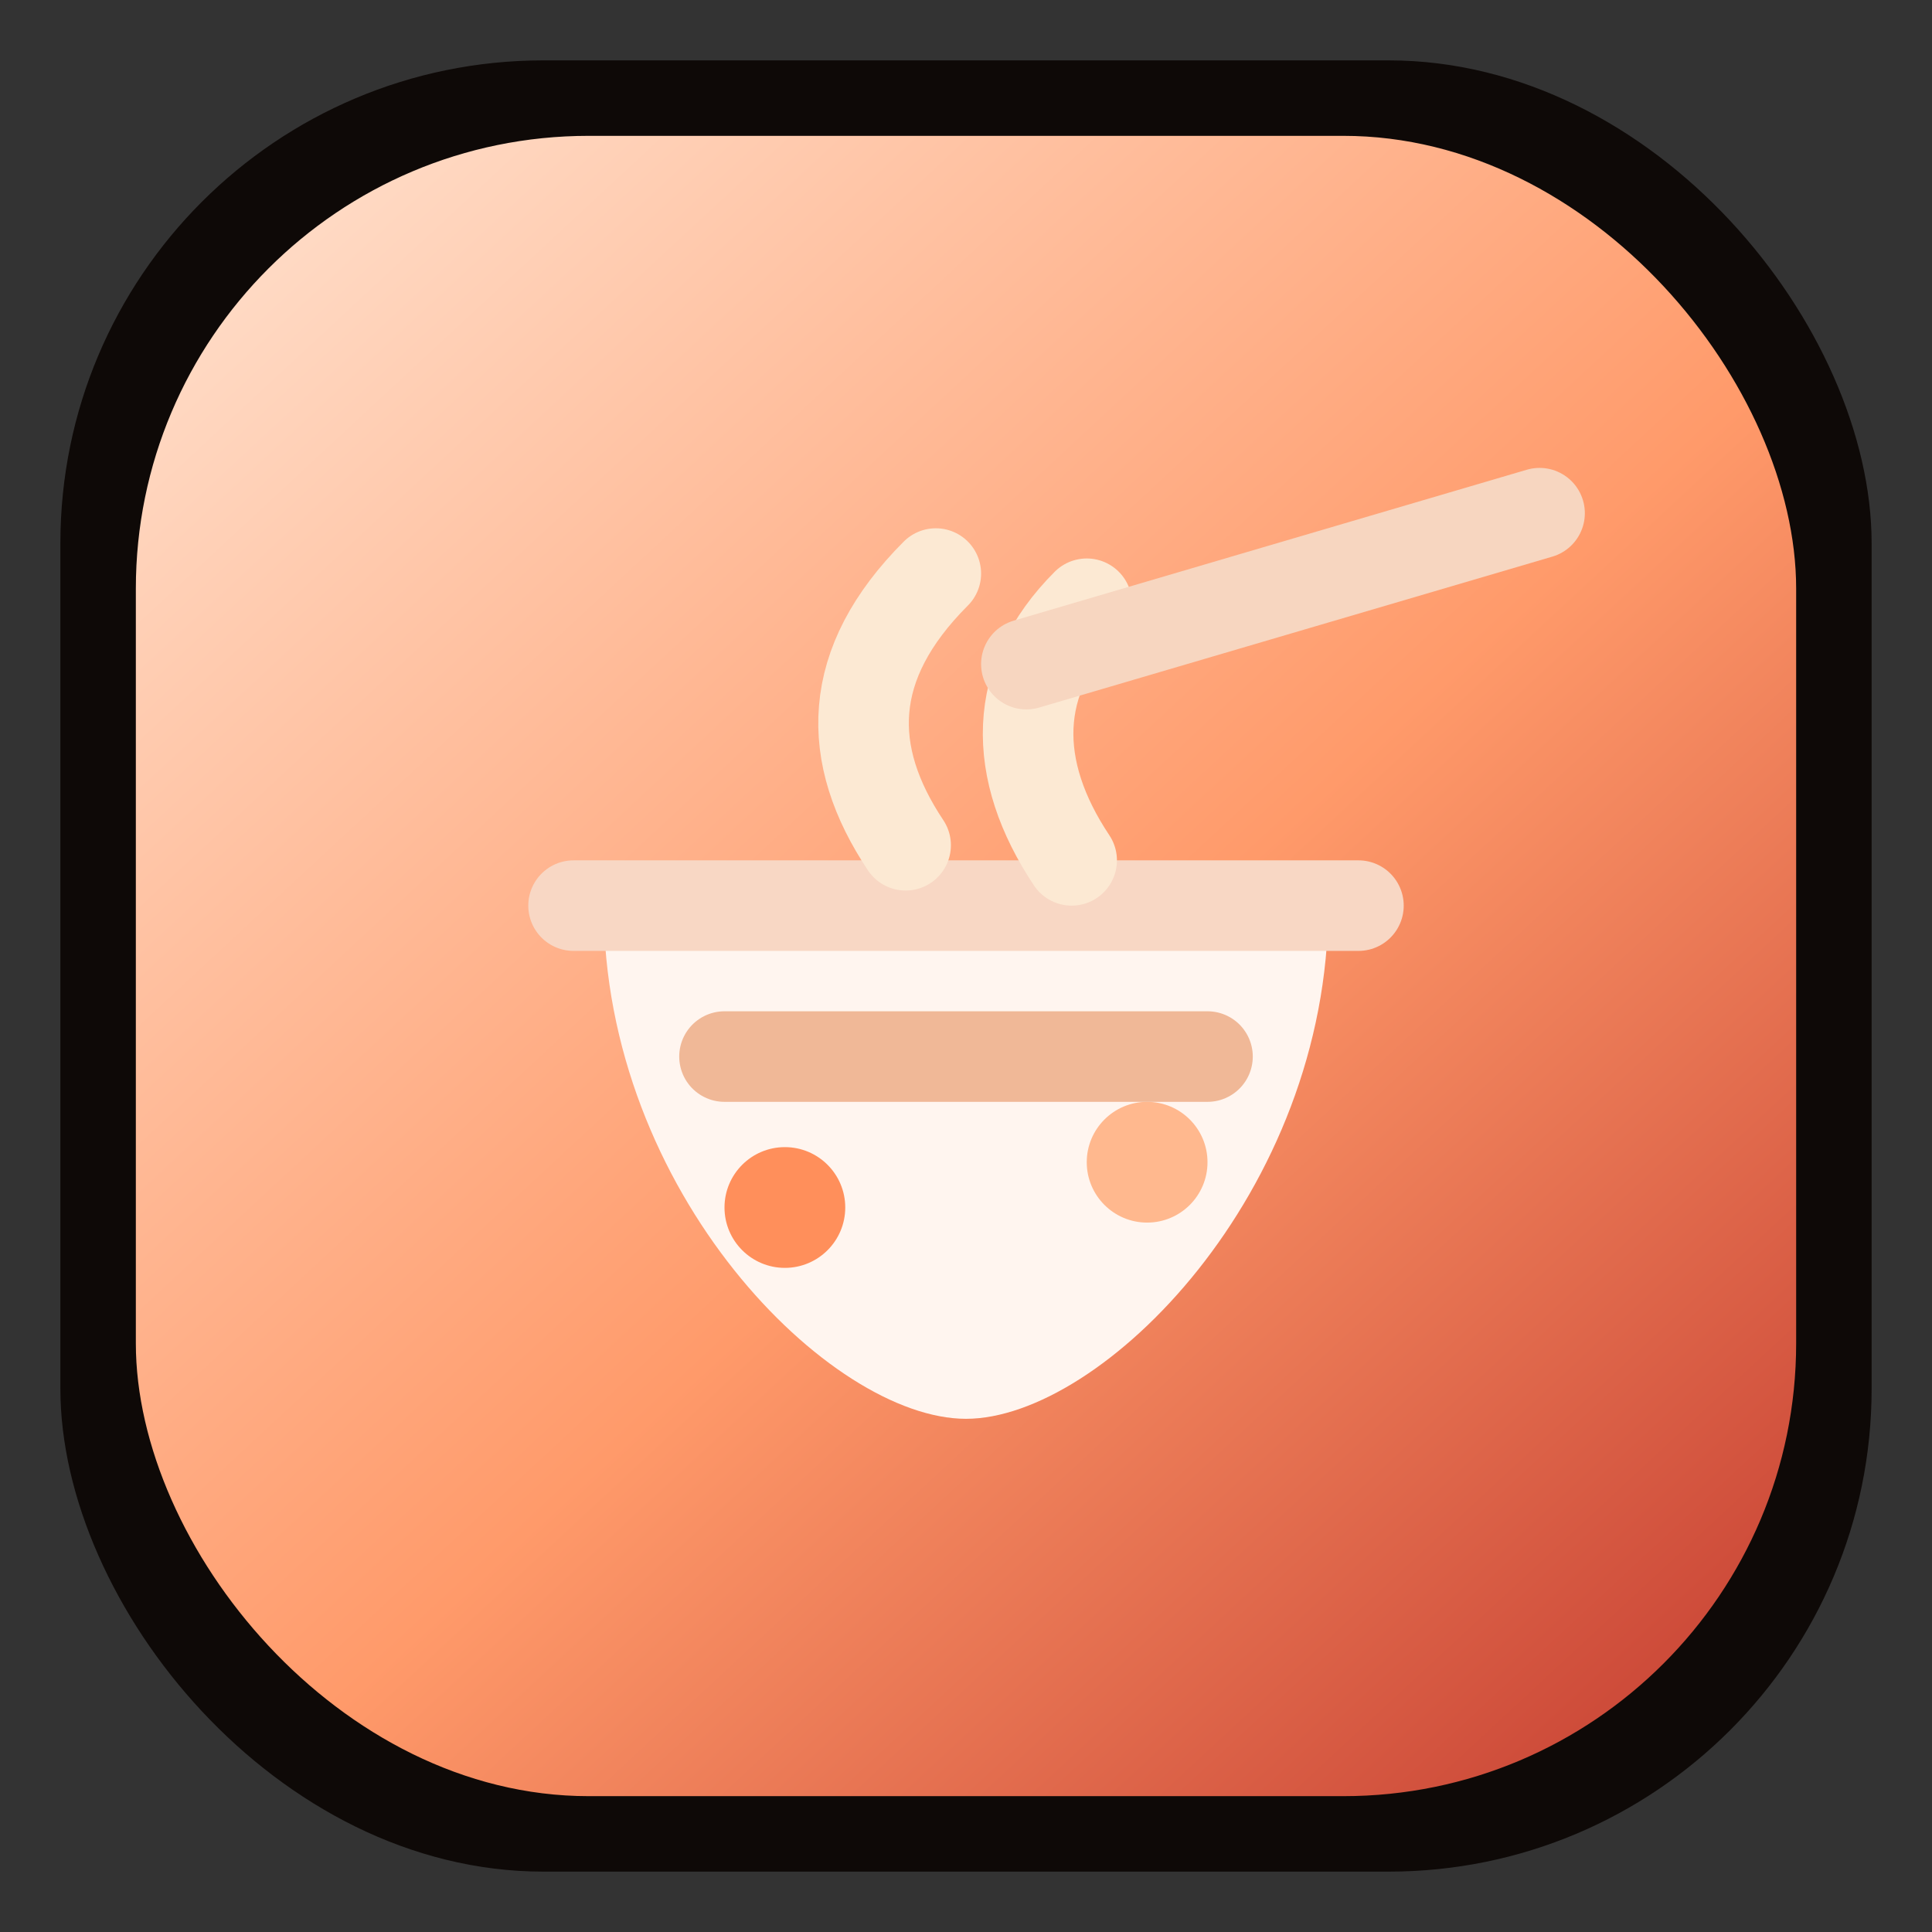
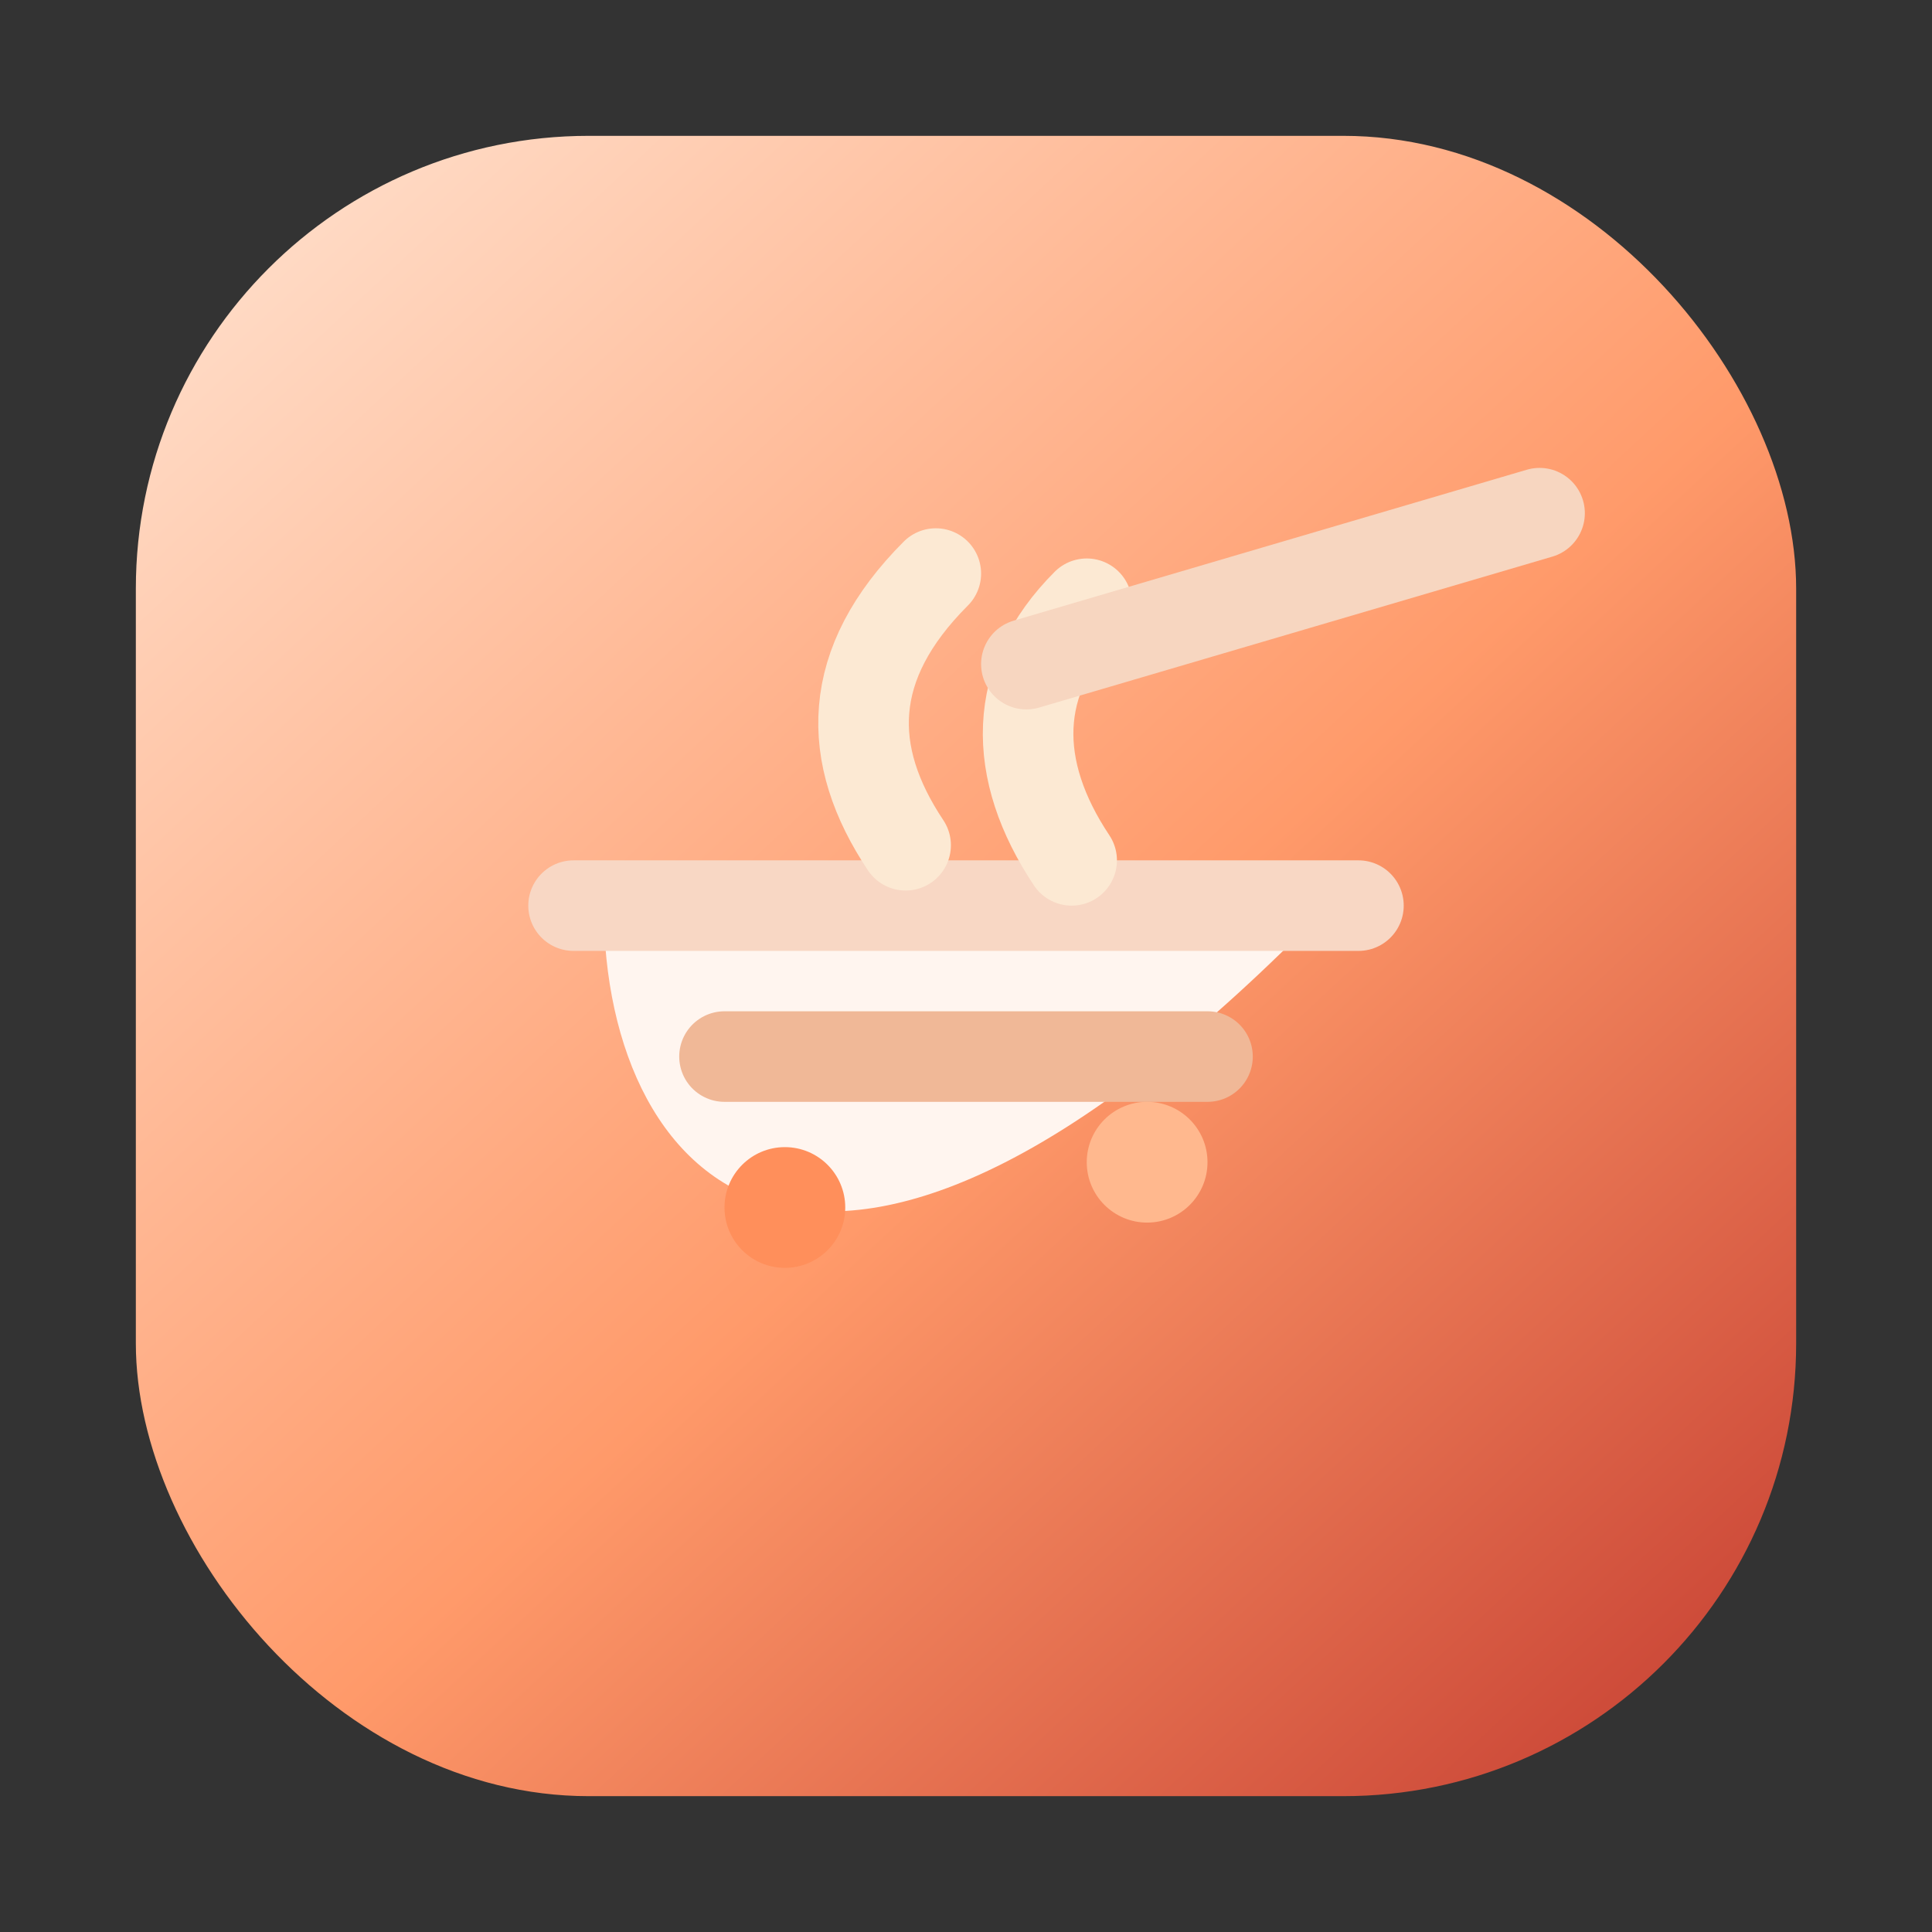
<svg xmlns="http://www.w3.org/2000/svg" width="64" height="64" viewBox="0 0 64 64" fill="none">
  <rect x="0" y="0" width="64" height="64" fill="#333333" stroke="none" />
  <defs>
    <linearGradient id="fav-bg" x1="6" y1="4" x2="58" y2="60" gradientUnits="userSpaceOnUse">
      <stop stop-color="#FFE3D1" />
      <stop offset="0.55" stop-color="#FF9A6A" />
      <stop offset="1" stop-color="#C43C30" />
    </linearGradient>
  </defs>
-   <rect x="2" y="2" width="60" height="60" rx="16" fill="#0E0907" />
  <rect x="4.5" y="4.5" width="55" height="55" rx="15" fill="url(#fav-bg)" />
-   <path d="M20 30H44C44 39.5 36.5 47 32 47C27.5 47 20 39.5 20 30Z" fill="#FFF5EF" />
+   <path d="M20 30H44C27.5 47 20 39.5 20 30Z" fill="#FFF5EF" />
  <path d="M19 30H45" stroke="#F8D7C4" stroke-width="3" stroke-linecap="round" />
  <path d="M24 35H40" stroke="#F0B897" stroke-width="3" stroke-linecap="round" />
  <path d="M31 19C28 22 28 25 30 28" stroke="#FCE9D3" stroke-width="3" stroke-linecap="round" />
  <path d="M36 20C33.5 22.5 33.5 25.5 35.5 28.5" stroke="#FCE9D3" stroke-width="3" stroke-linecap="round" />
  <path d="M34 22L51 17" stroke="#F7D6C0" stroke-width="3" stroke-linecap="round" />
  <circle cx="38" cy="38.5" r="2" fill="#FFB88E" />
  <circle cx="26" cy="40" r="2" fill="#FF8F5B" />
</svg>